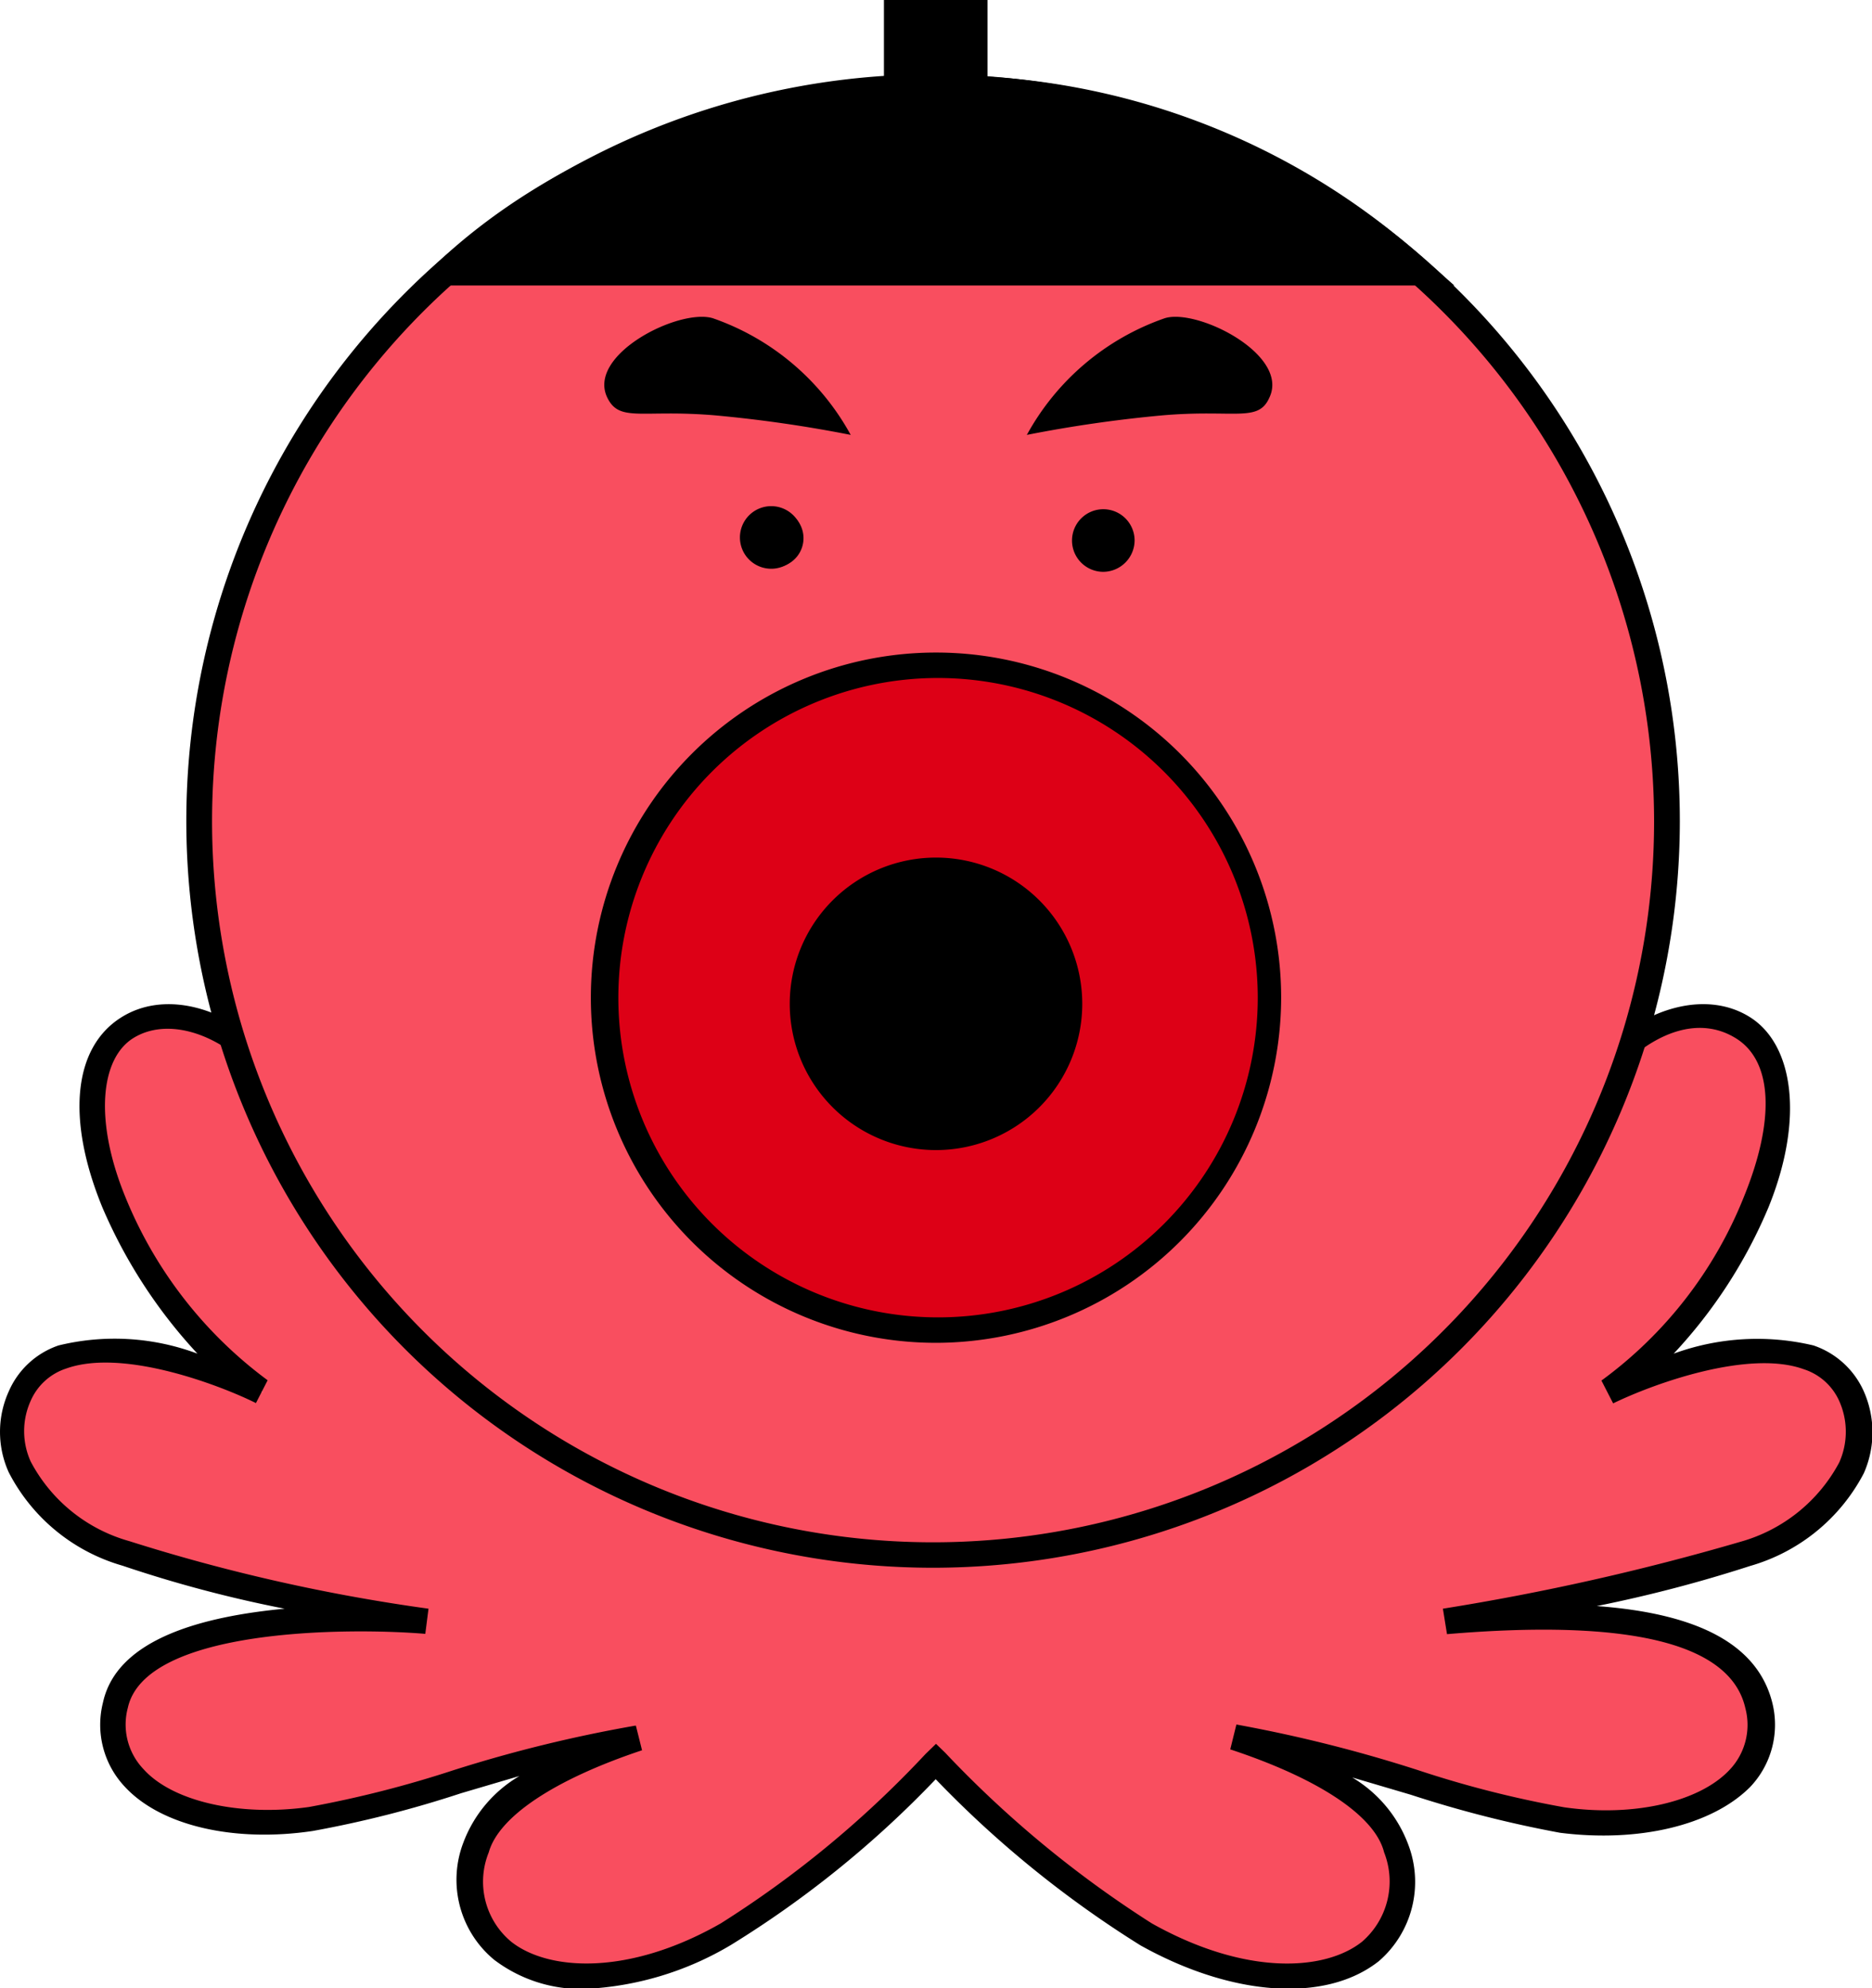
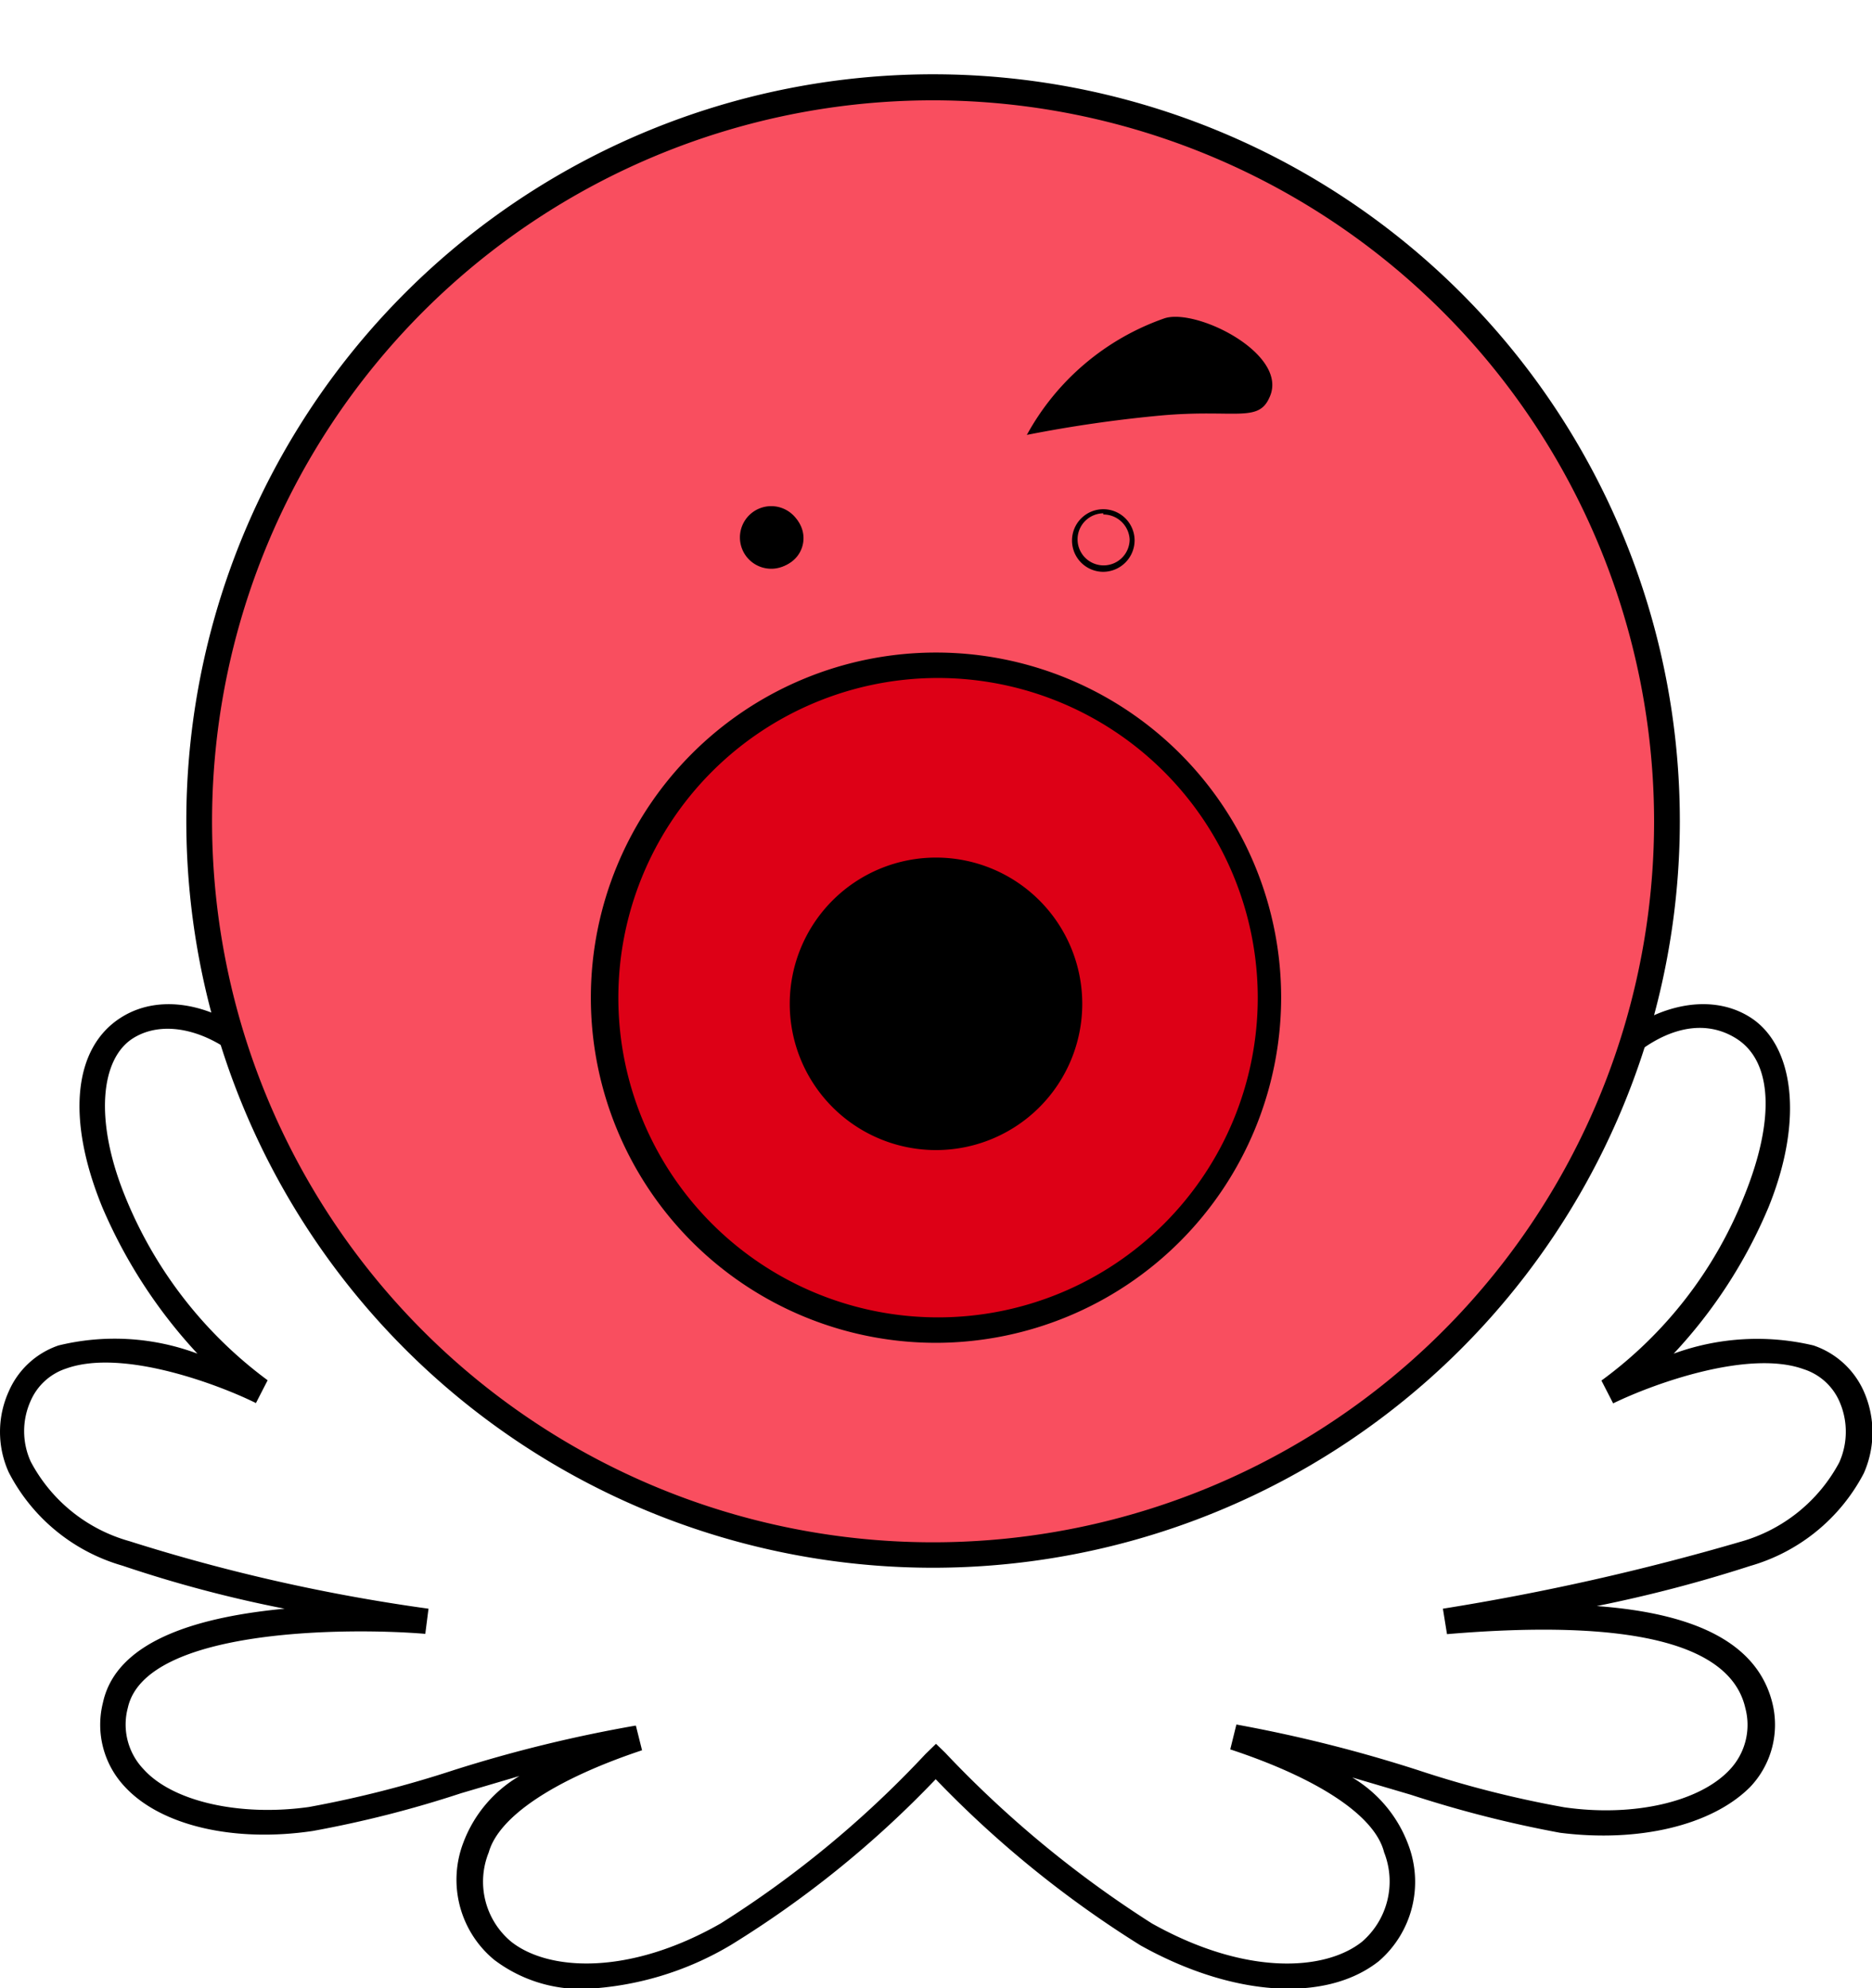
<svg xmlns="http://www.w3.org/2000/svg" viewBox="0 0 64 67.97">
  <defs>
    <style>.cls-1{fill:#f94e5f;}.cls-2{fill:#dd0016;}</style>
  </defs>
  <g id="レイヤー_2" data-name="レイヤー 2">
    <g id="footer">
-       <path class="cls-1" d="M63.32,47.75c-1.4-3.08-7-.77-8.32-.14a14.87,14.87,0,0,0,5.07-6.51C62.66,34.74,58,33.17,55,36.38c-2.79,3-20.35,10.81-23,12-2.59-1.15-20.14-9-22.94-12-3-3.21-7.73-1.64-5.14,4.72A15.08,15.08,0,0,0,9,47.61C7.72,47,2.06,44.67.7,47.75c-.88,1.92.52,4.3,3.63,5.38a61.3,61.3,0,0,0,10.25,2.31S4.75,54.6,4,58.31c-.67,3,3,4.44,6.68,3.91,3.07-.45,7.2-2.2,11.15-2.83-2.31.77-5,2.06-5.52,3.78-1.16,4,3.35,5.87,8.56,2.93A36.28,36.28,0,0,0,32,60.19a37.17,37.17,0,0,0,7.17,5.91c5.24,2.94,9.72,1.05,8.57-2.93-.49-1.72-3.19-3-5.53-3.78,4,.63,8.08,2.38,11.19,2.83,3.67.53,7.34-.91,6.68-3.91-.56-2.49-4.09-3.43-10.67-2.87a82.39,82.39,0,0,0,10.25-2.31c3.15-1.08,4.51-3.46,3.67-5.38Z" />
      <path d="M20,68A4.91,4.91,0,0,1,16.89,67a3.55,3.55,0,0,1-1.05-4,4.45,4.45,0,0,1,1.92-2.28l-2,.59a37.8,37.8,0,0,1-5.07,1.29C8,63,5.5,62.42,4.27,61.09a3.09,3.09,0,0,1-.75-2.88C4,56,7,55.26,9.73,55a43.27,43.27,0,0,1-5.54-1.47A6.34,6.34,0,0,1,.3,50.34a3.35,3.35,0,0,1,0-2.77A2.86,2.86,0,0,1,2,46a8.08,8.08,0,0,1,4.75.28,17.35,17.35,0,0,1-3.25-5c-1.23-3-1-5.44.62-6.48,1.47-.95,3.62-.42,5.24,1.29s10,6.13,22.62,11.78c2.74-1.2,20-8.87,22.65-11.78,1.62-1.7,3.76-2.24,5.22-1.3s1.84,3.46.61,6.49a16.86,16.86,0,0,1-3.24,5A8.32,8.32,0,0,1,62,46a2.9,2.9,0,0,1,1.72,1.57h0a3.46,3.46,0,0,1,0,2.8,6.36,6.36,0,0,1-3.89,3.17,47.15,47.15,0,0,1-5.24,1.37c3.55.26,5.51,1.36,6,3.3a3.09,3.09,0,0,1-.75,2.88C58.52,62.42,56,63,53.33,62.66a39.47,39.47,0,0,1-5.1-1.3l-2-.59a4.49,4.49,0,0,1,1.91,2.28,3.58,3.58,0,0,1-1,4c-1.81,1.43-5,1.22-8.15-.54a36.42,36.42,0,0,1-7-5.68A35.12,35.12,0,0,1,25,66.49,10.69,10.69,0,0,1,20,68Zm1.74-9,.21.84c-3,1-4.9,2.27-5.24,3.49a2.67,2.67,0,0,0,.76,3.05c1.25,1,4,1.19,7.17-.62a35.41,35.41,0,0,0,7-5.79l.36-.35.31.3a37.1,37.1,0,0,0,7.07,5.84c3.23,1.81,5.93,1.62,7.18.63a2.72,2.72,0,0,0,.76-3.06C47,62.05,45,60.78,42.06,59.81l.21-.85a48.62,48.62,0,0,1,6.21,1.56,36,36,0,0,0,5,1.27c2.36.34,4.63-.18,5.66-1.29a2.23,2.23,0,0,0,.53-2.1c-.5-2.21-3.93-3.06-10.2-2.53L49.33,55a82.6,82.6,0,0,0,10.18-2.29A5.51,5.51,0,0,0,62.88,50a2.57,2.57,0,0,0,0-2.1,2,2,0,0,0-1.22-1.09c-1.86-.67-5.07.47-6.51,1.17l-.4-.78a14.36,14.36,0,0,0,4.87-6.28c1.06-2.6,1-4.63-.27-5.42s-2.81-.21-4.11,1.16c-2.82,3-19.75,10.58-23.11,12.06l-.18.08-.33-.15c-7.51-3.35-20.48-9.36-22.93-12-1.3-1.37-3-1.86-4.13-1.16s-1.34,2.82-.28,5.42a14.63,14.63,0,0,0,4.87,6.28l-.4.78c-1.14-.57-4.51-1.89-6.49-1.18a2,2,0,0,0-1.21,1.1,2.52,2.52,0,0,0,0,2.08,5.48,5.48,0,0,0,3.37,2.72A61.66,61.66,0,0,0,14.65,55l-.11.86c-2.63-.22-9.57-.2-10.17,2.53a2.21,2.21,0,0,0,.54,2.1c1,1.11,3.3,1.62,5.65,1.29a37.54,37.54,0,0,0,4.95-1.26A47.3,47.3,0,0,1,21.71,59Z" />
      <path class="cls-1" d="M31.92,53.17A25.09,25.09,0,1,0,6.85,28.1,25.07,25.07,0,0,0,31.92,53.17Z" />
      <path d="M31.92,53.6A25.53,25.53,0,1,1,57.43,28.1,25.54,25.54,0,0,1,31.92,53.6Zm0-50.17A24.65,24.65,0,1,0,56.55,28.1,24.67,24.67,0,0,0,31.92,3.43Z" />
      <path class="cls-2" d="M32,45.47A11.36,11.36,0,1,0,20.66,34.11,11.36,11.36,0,0,0,32,45.47Z" />
      <path d="M32,45.91a11.8,11.8,0,1,1,11.8-11.8A11.82,11.82,0,0,1,32,45.91Zm0-22.73A10.93,10.93,0,1,0,43,34.11,10.94,10.94,0,0,0,32,23.18Z" />
      <path d="M32,39.32a5,5,0,1,0-5-5,5,5,0,0,0,5,5Z" />
      <path d="M26.47,17.4a1,1,0,0,1,0,2,1,1,0,1,1,0-2Z" />
      <path d="M26.47,19.44a1.07,1.07,0,1,1,0-2.13,1.07,1.07,0,0,1,0,2.13Zm0-2a.9.9,0,1,0,.89.89A.89.89,0,0,0,26.47,17.48Z" />
-       <path d="M37.73,17.5a1,1,0,0,1,0,2,1,1,0,1,1,0-2Z" />
      <path d="M37.72,19.55a1.07,1.07,0,1,1,1.07-1.07A1.08,1.08,0,0,1,37.72,19.55Zm0-2a.89.89,0,1,0,.9.89A.9.9,0,0,0,37.72,17.59Z" />
-       <path d="M29.09,14.88a8.58,8.58,0,0,0-4.72-4c-1.16-.35-4.34,1.26-3.6,2.73.42.84,1.18.38,3.67.59a45.19,45.19,0,0,1,4.65.67Z" />
      <path d="M35.1,14.88a8.58,8.58,0,0,1,4.72-4c1.12-.35,4.3,1.26,3.57,2.73-.38.84-1.19.38-3.64.59a45.19,45.19,0,0,0-4.65.67Z" />
-       <path d="M33.32,3V.44H30.66V3.06c-5.24.35-11.33,2.38-15.42,6.26H48.56A24.34,24.34,0,0,0,33.32,3Z" />
-       <path d="M49.72,9.76H14.15L14.94,9c3.7-3.51,9.39-5.87,15.28-6.35V0h3.54V2.62A24.53,24.53,0,0,1,48.85,9ZM16.39,8.88h31A23.79,23.79,0,0,0,33.29,3.46l-.41,0V.87H31.1v2.6l-.41,0A25.48,25.48,0,0,0,16.39,8.88Z" />
    </g>
  </g>
</svg>